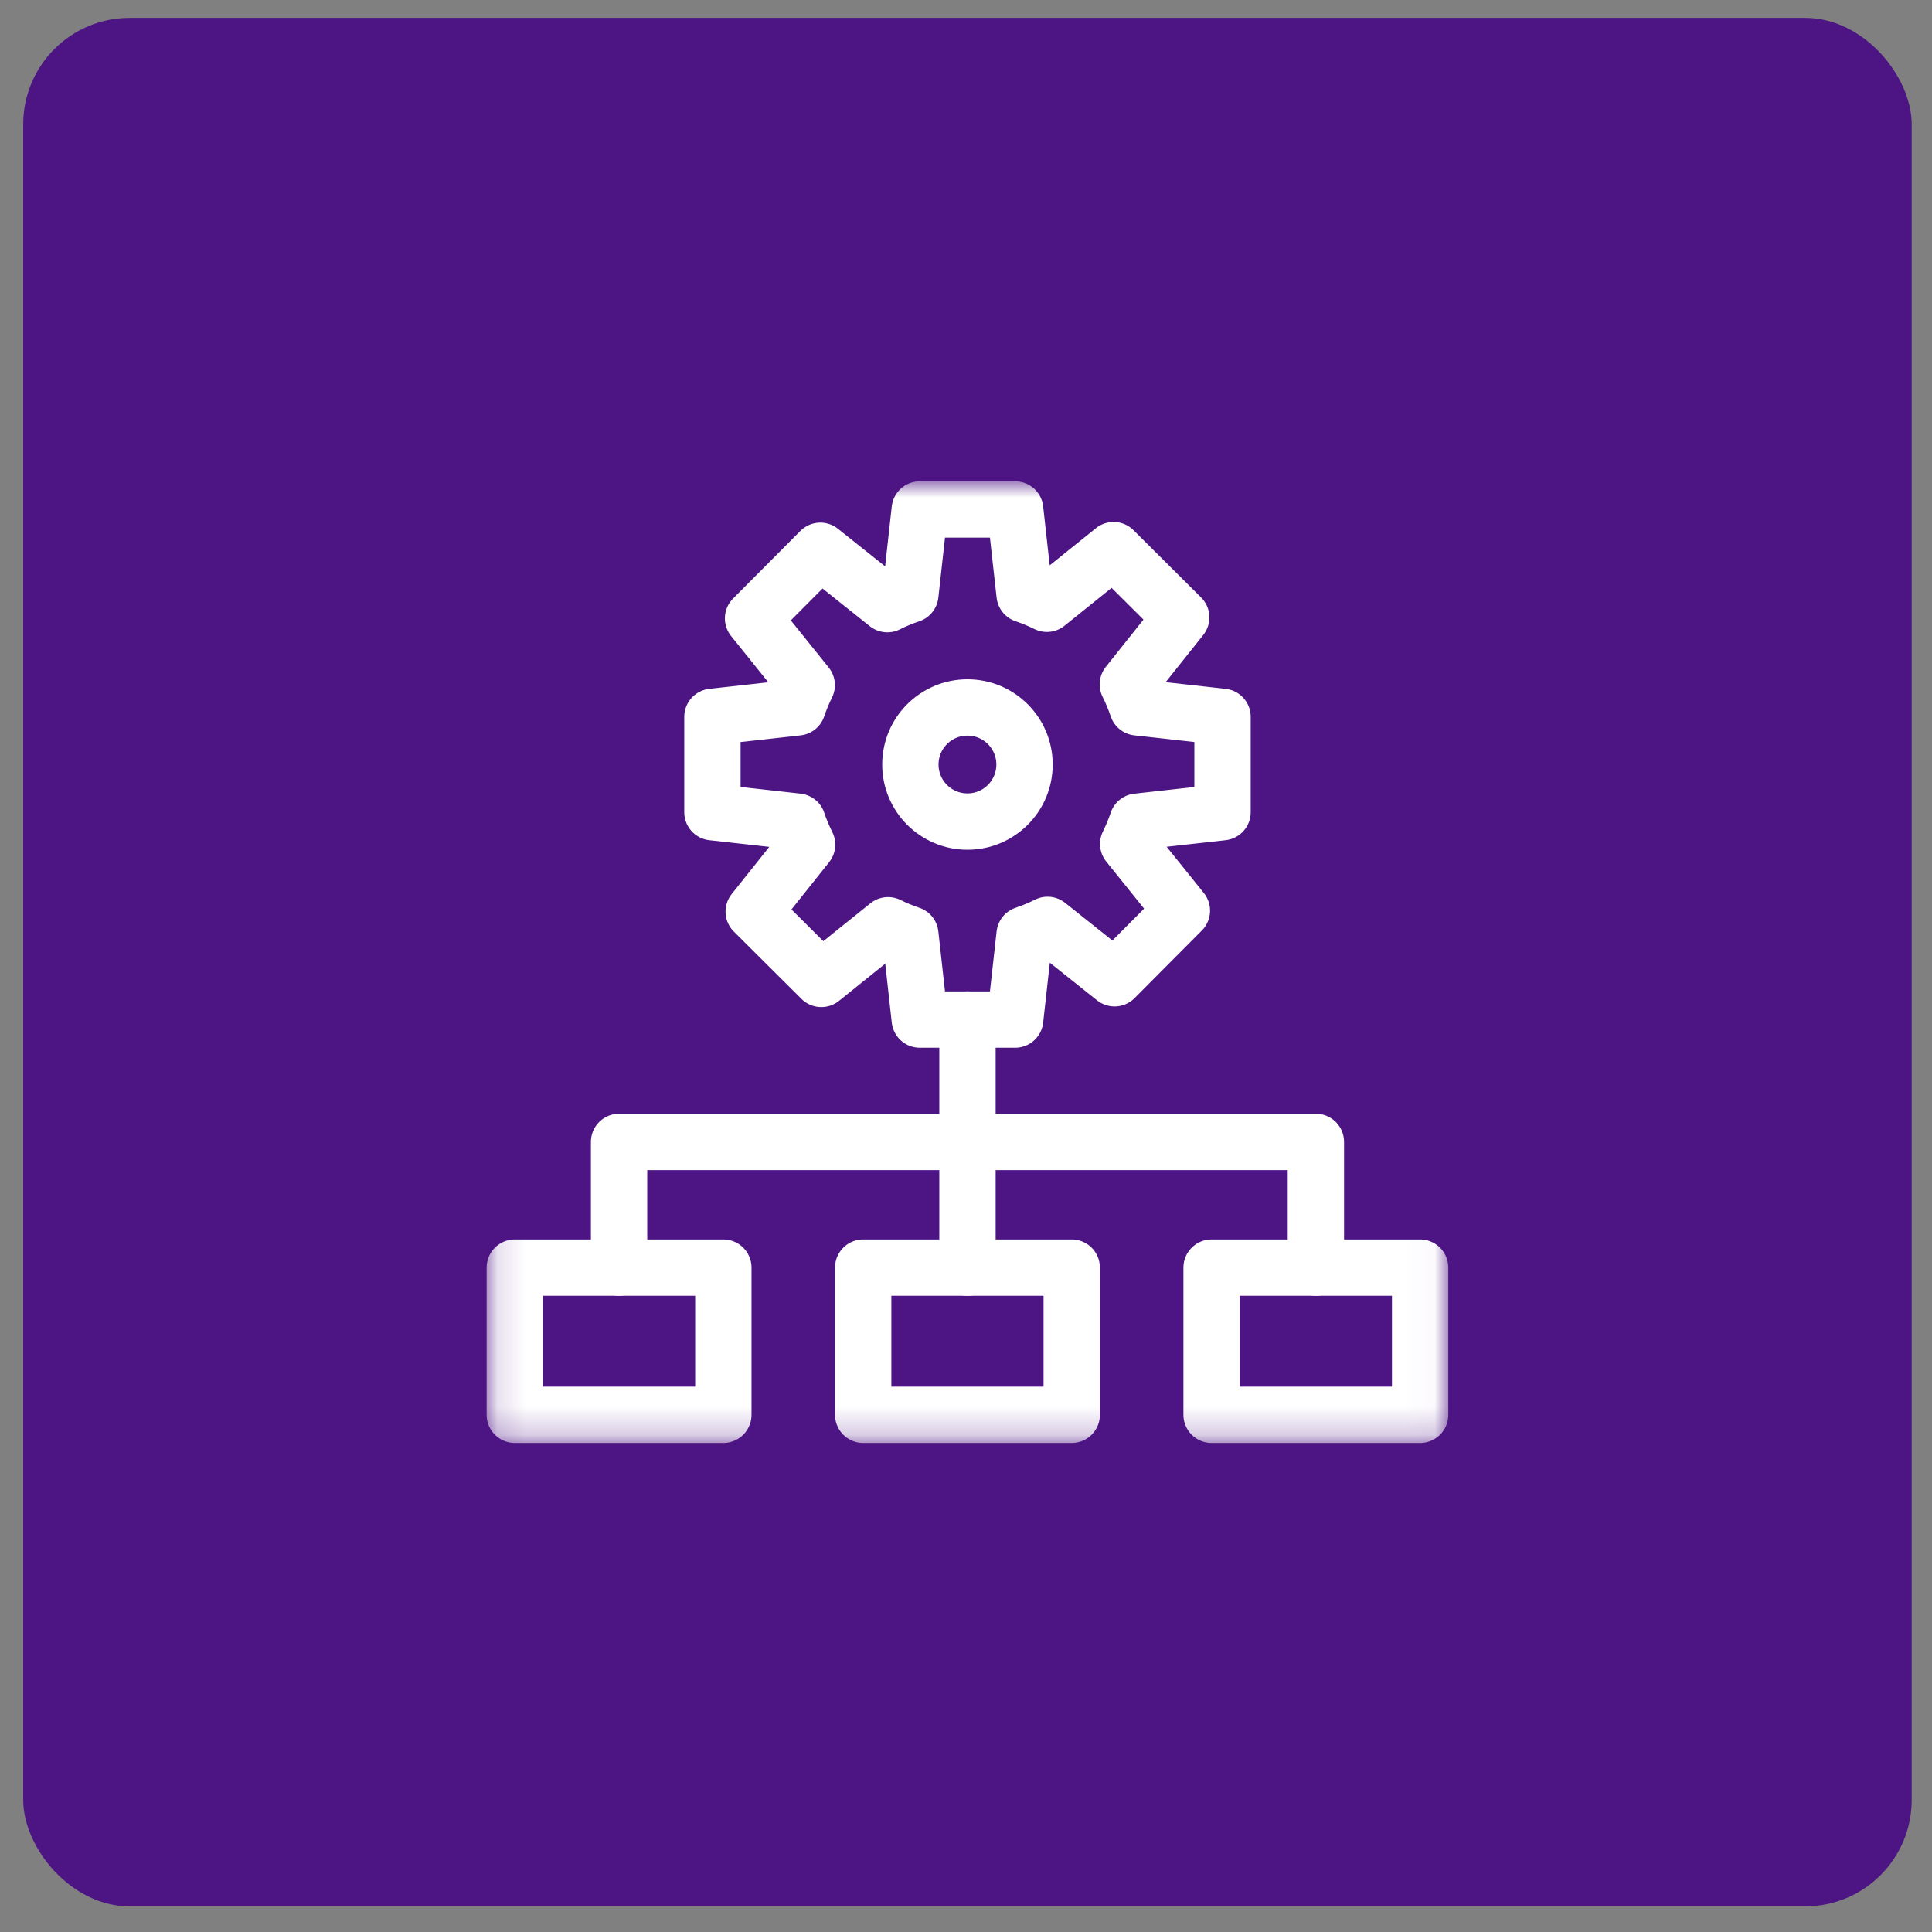
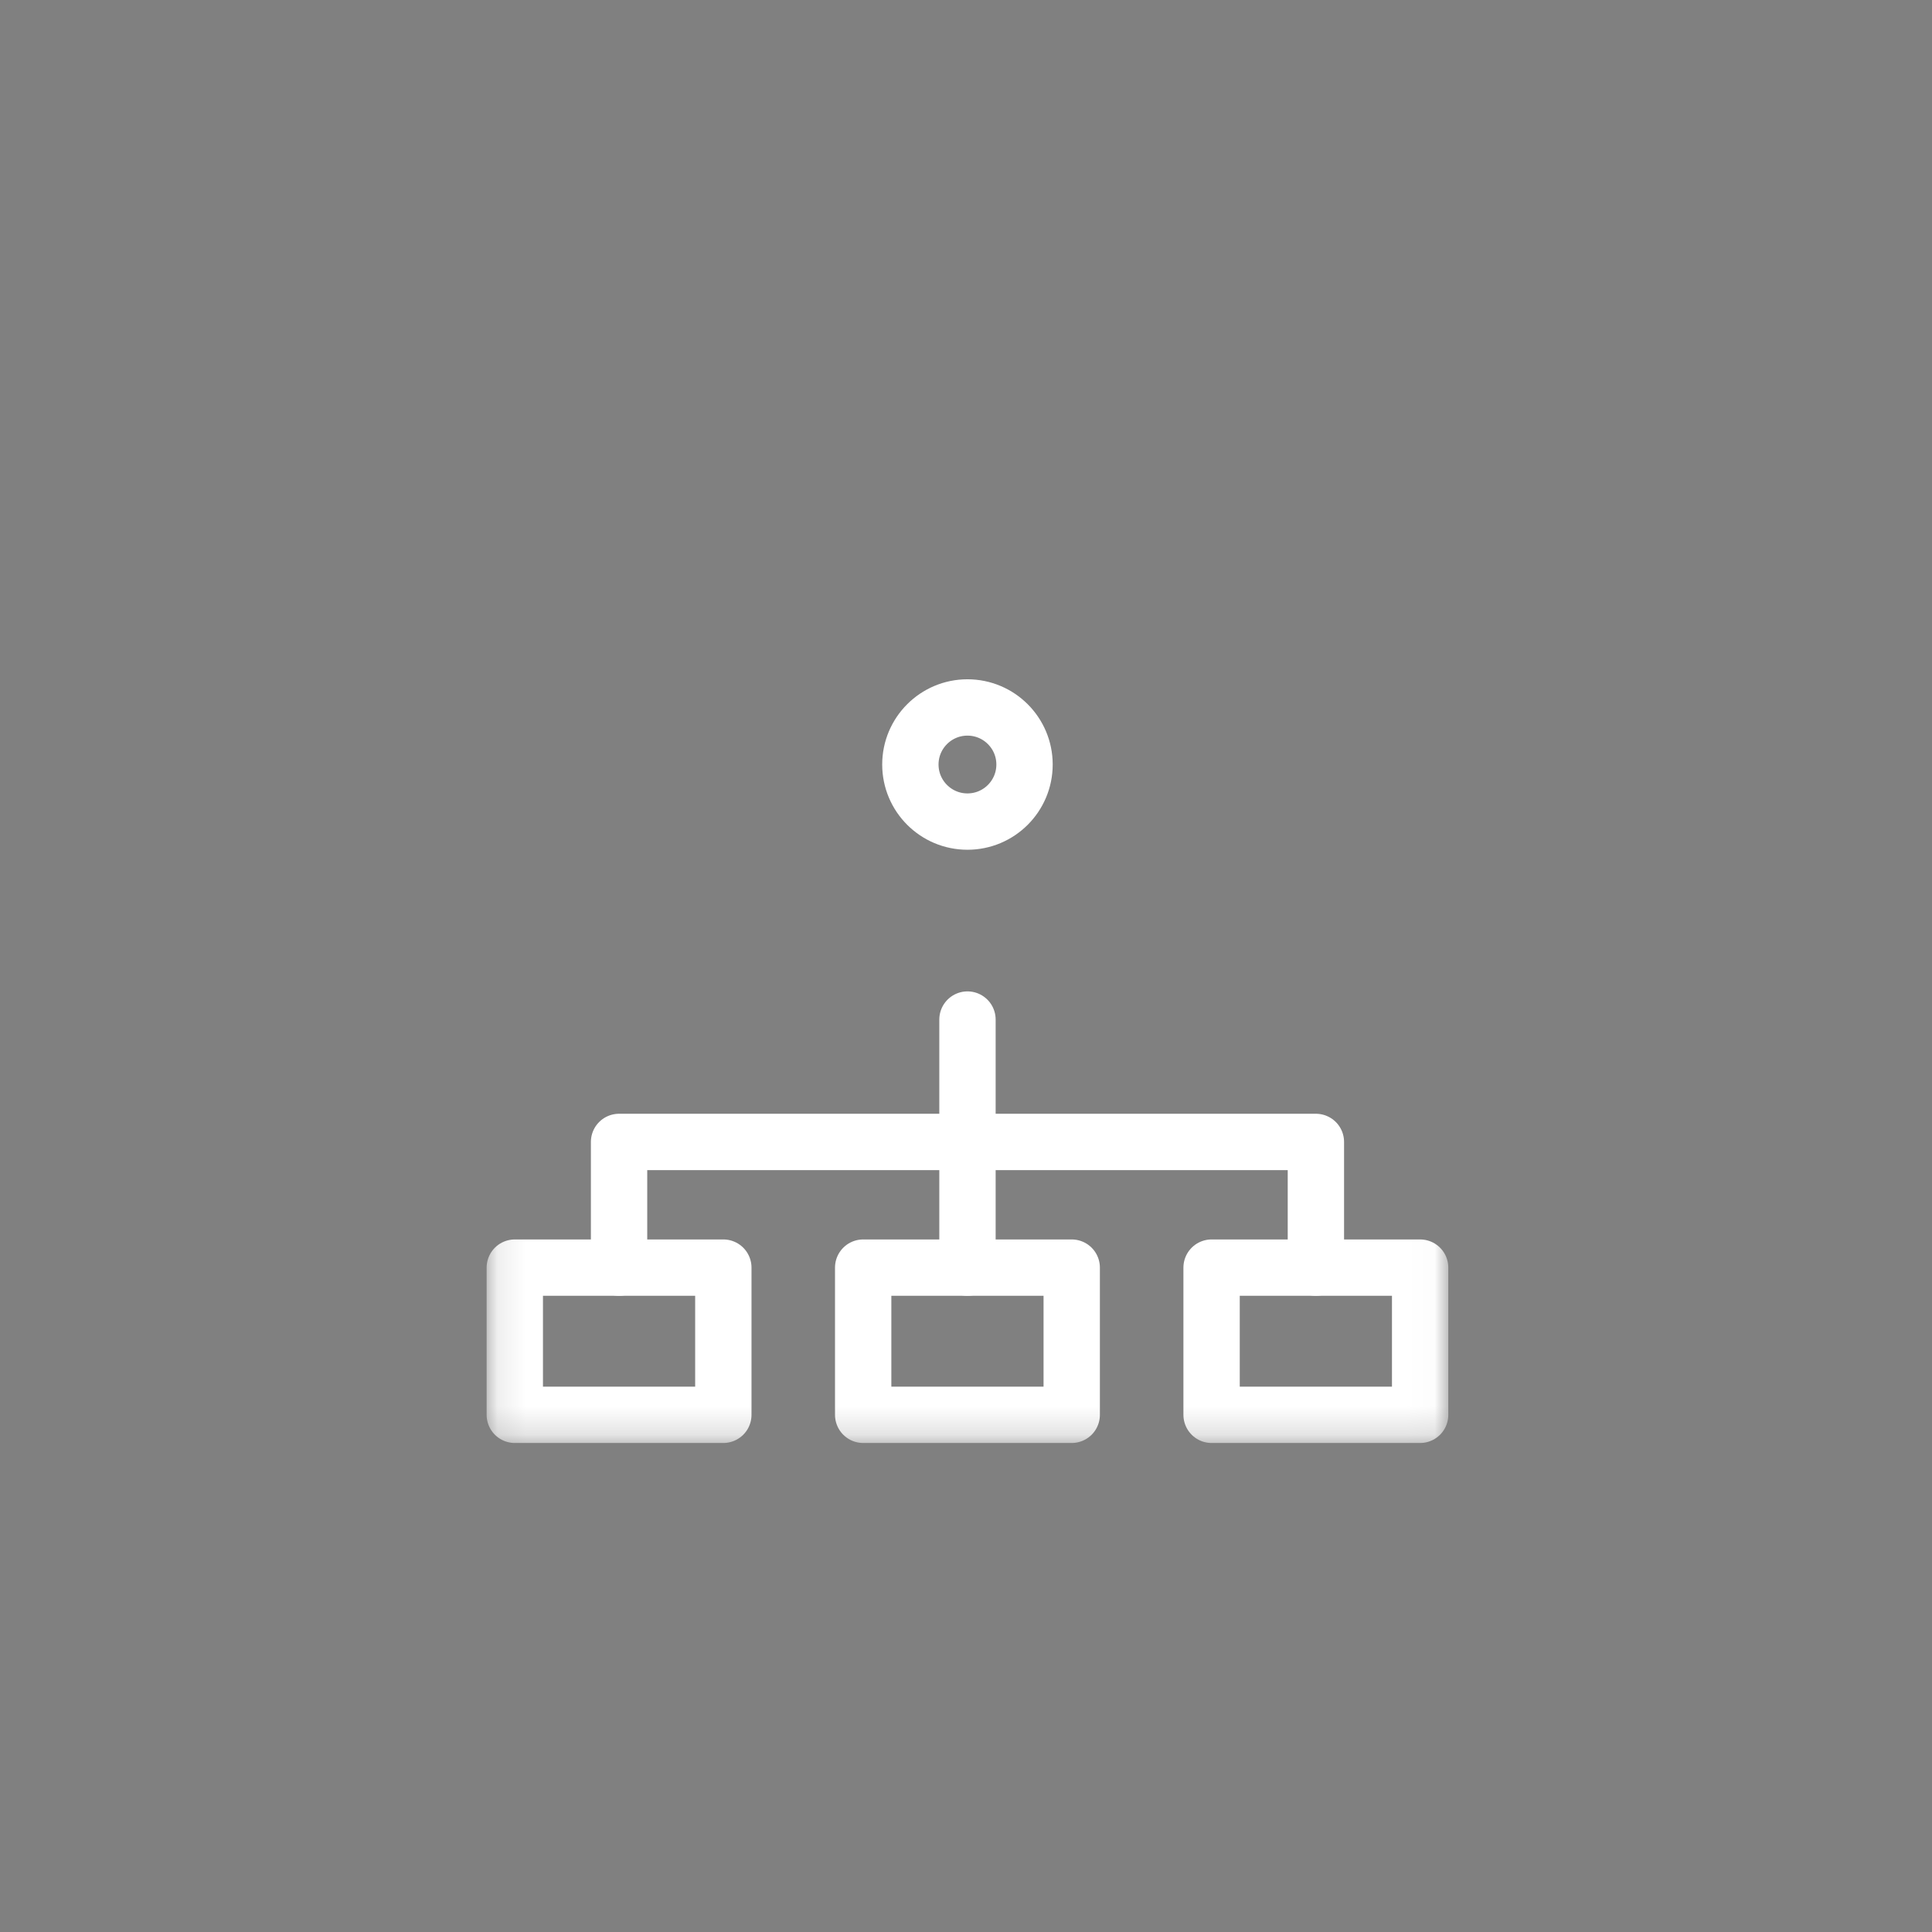
<svg xmlns="http://www.w3.org/2000/svg" width="68" height="68" viewBox="0 0 68 68" fill="none">
  <rect x="0" y="0" width="68" height="68" fill="#808080" stroke="none" />
-   <rect x="0.817" y="0.63" width="66.468" height="66.468" rx="3.745" fill="#4D1484" />
  <mask id="mask0_620_450" style="mask-type:luminance" maskUnits="userSpaceOnUse" x="17" y="16" width="34" height="35">
-     <path d="M17.127 16.94H50.976V50.789H17.127V16.94Z" fill="white" />
+     <path d="M17.127 16.94H50.976V50.789H17.127V16.94" fill="white" />
  </mask>
  <g mask="url(#mask0_620_450)">
    <path d="M36.06 26.908C36.06 28.018 35.16 28.917 34.051 28.917C32.942 28.917 32.042 28.018 32.042 26.908C32.042 25.799 32.942 24.9 34.051 24.9C35.16 24.9 36.06 25.799 36.06 26.908Z" stroke="white" stroke-width="1.983" stroke-miterlimit="10" stroke-linecap="round" stroke-linejoin="round" />
-     <path d="M43.029 28.587V25.23L40.033 24.897C39.94 24.619 39.827 24.349 39.697 24.089L41.575 21.731L39.195 19.362L36.846 21.251C36.594 21.126 36.333 21.017 36.063 20.927L35.73 17.931H32.373L32.041 20.927C31.762 21.02 31.492 21.133 31.232 21.264L28.874 19.385L26.505 21.765L28.394 24.114C28.269 24.366 28.161 24.628 28.07 24.897L25.075 25.23V28.587L28.07 28.92C28.164 29.198 28.276 29.468 28.407 29.728L26.528 32.086L28.908 34.455L31.257 32.566C31.509 32.691 31.771 32.799 32.041 32.89L32.373 35.885H35.73L36.063 32.89C36.342 32.796 36.611 32.684 36.871 32.553L39.229 34.432L41.598 32.052L39.709 29.703C39.834 29.451 39.943 29.189 40.033 28.92L43.029 28.587Z" stroke="white" stroke-width="1.983" stroke-miterlimit="10" stroke-linecap="round" stroke-linejoin="round" />
    <path d="M34.052 35.885V44.616" stroke="white" stroke-width="1.983" stroke-miterlimit="10" stroke-linecap="round" stroke-linejoin="round" />
    <path d="M37.721 49.797H30.381V44.616H37.721V49.797Z" stroke="white" stroke-width="1.983" stroke-miterlimit="10" stroke-linecap="round" stroke-linejoin="round" />
    <path d="M49.984 49.797H42.644V44.616H49.984V49.797Z" stroke="white" stroke-width="1.983" stroke-miterlimit="10" stroke-linecap="round" stroke-linejoin="round" />
    <path d="M25.459 49.797H18.119V44.616H25.459V49.797Z" stroke="white" stroke-width="1.983" stroke-miterlimit="10" stroke-linecap="round" stroke-linejoin="round" />
    <path d="M21.789 44.616V40.192H34.052H46.315V44.616" stroke="white" stroke-width="1.983" stroke-miterlimit="10" stroke-linecap="round" stroke-linejoin="round" />
  </g>
</svg>